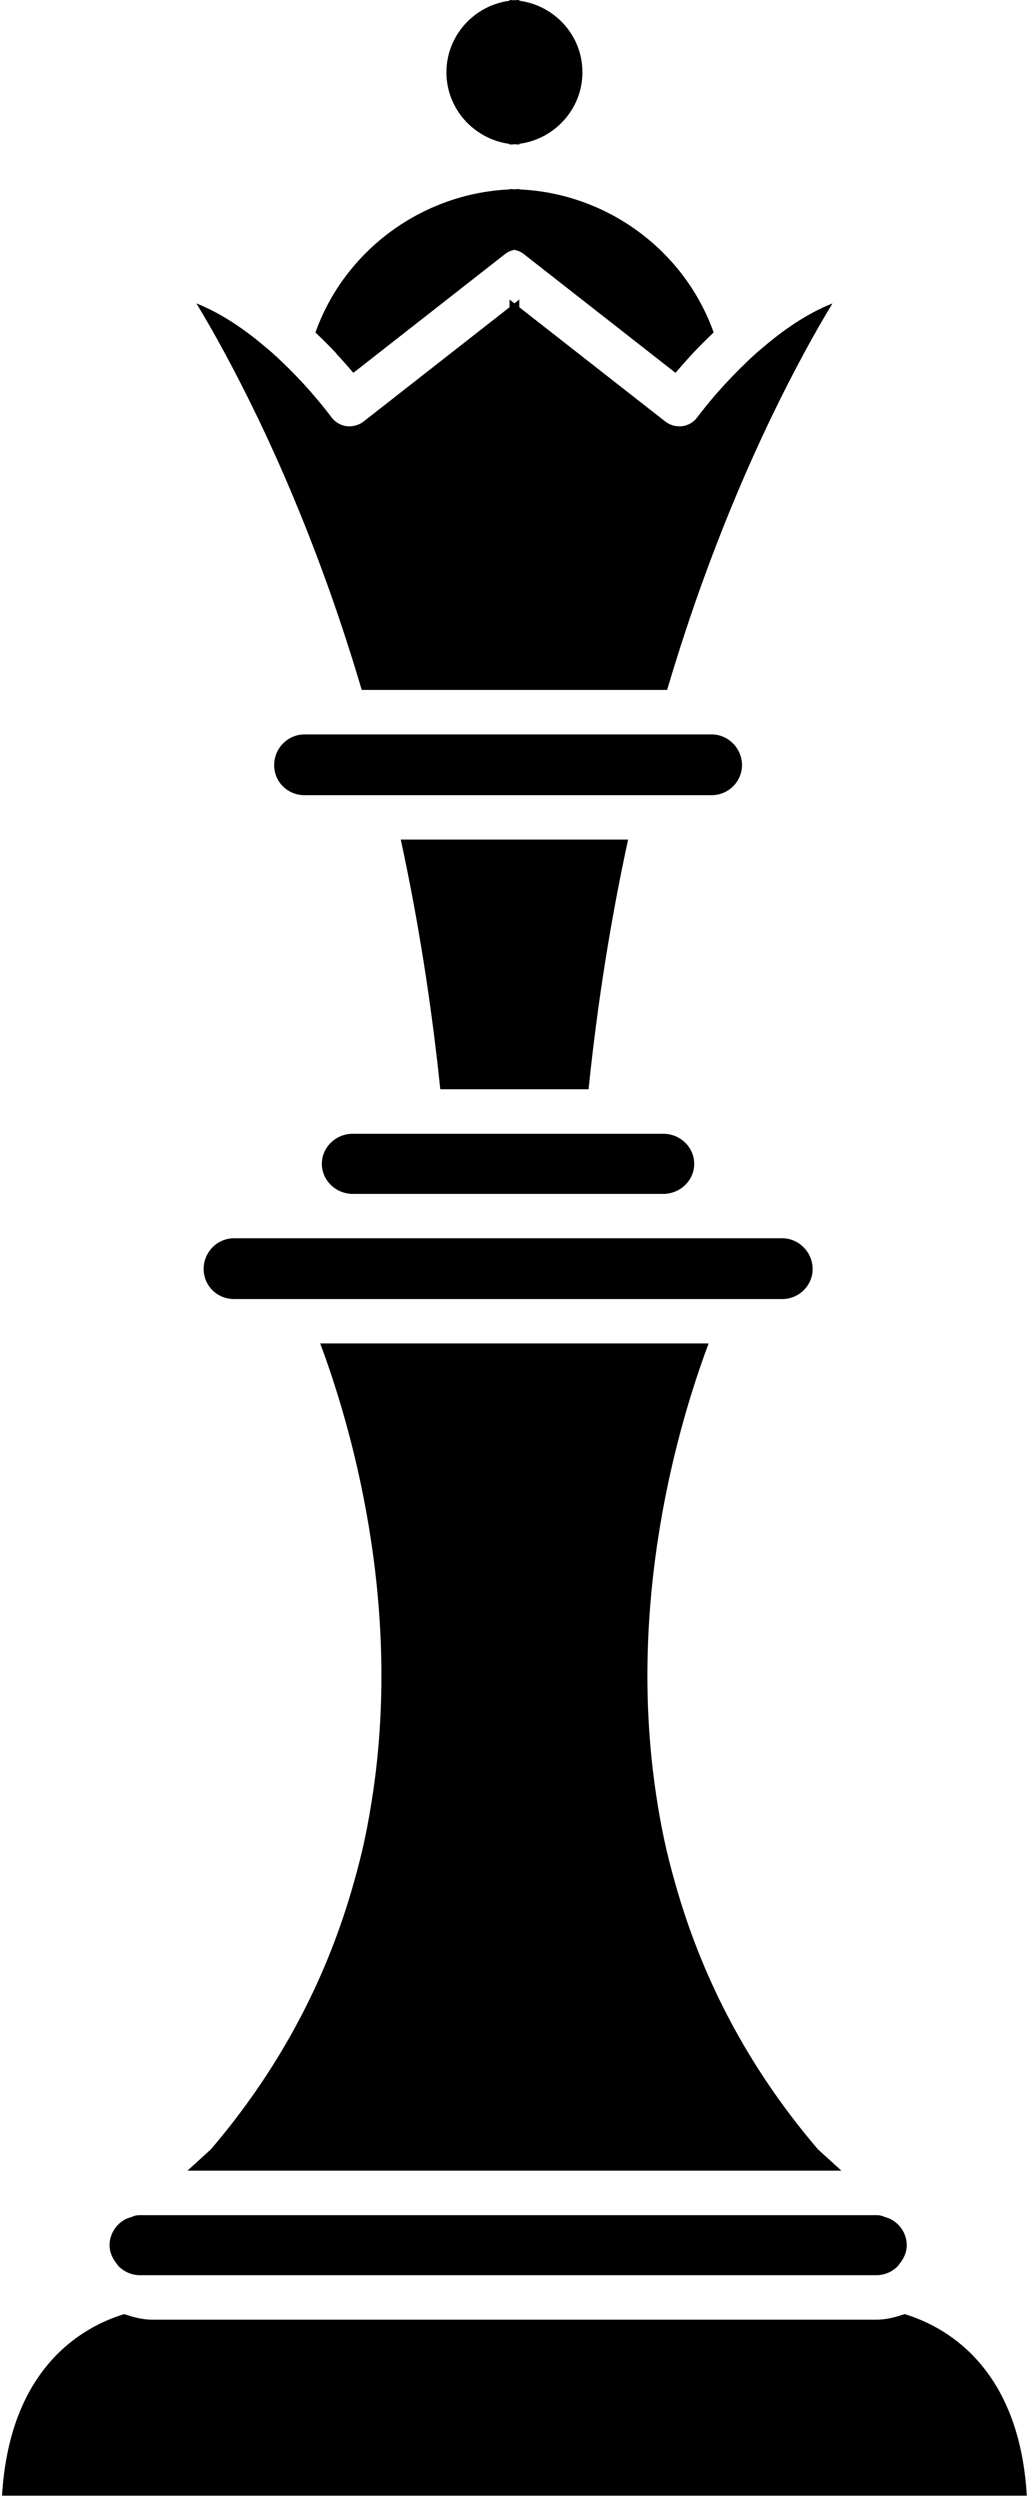
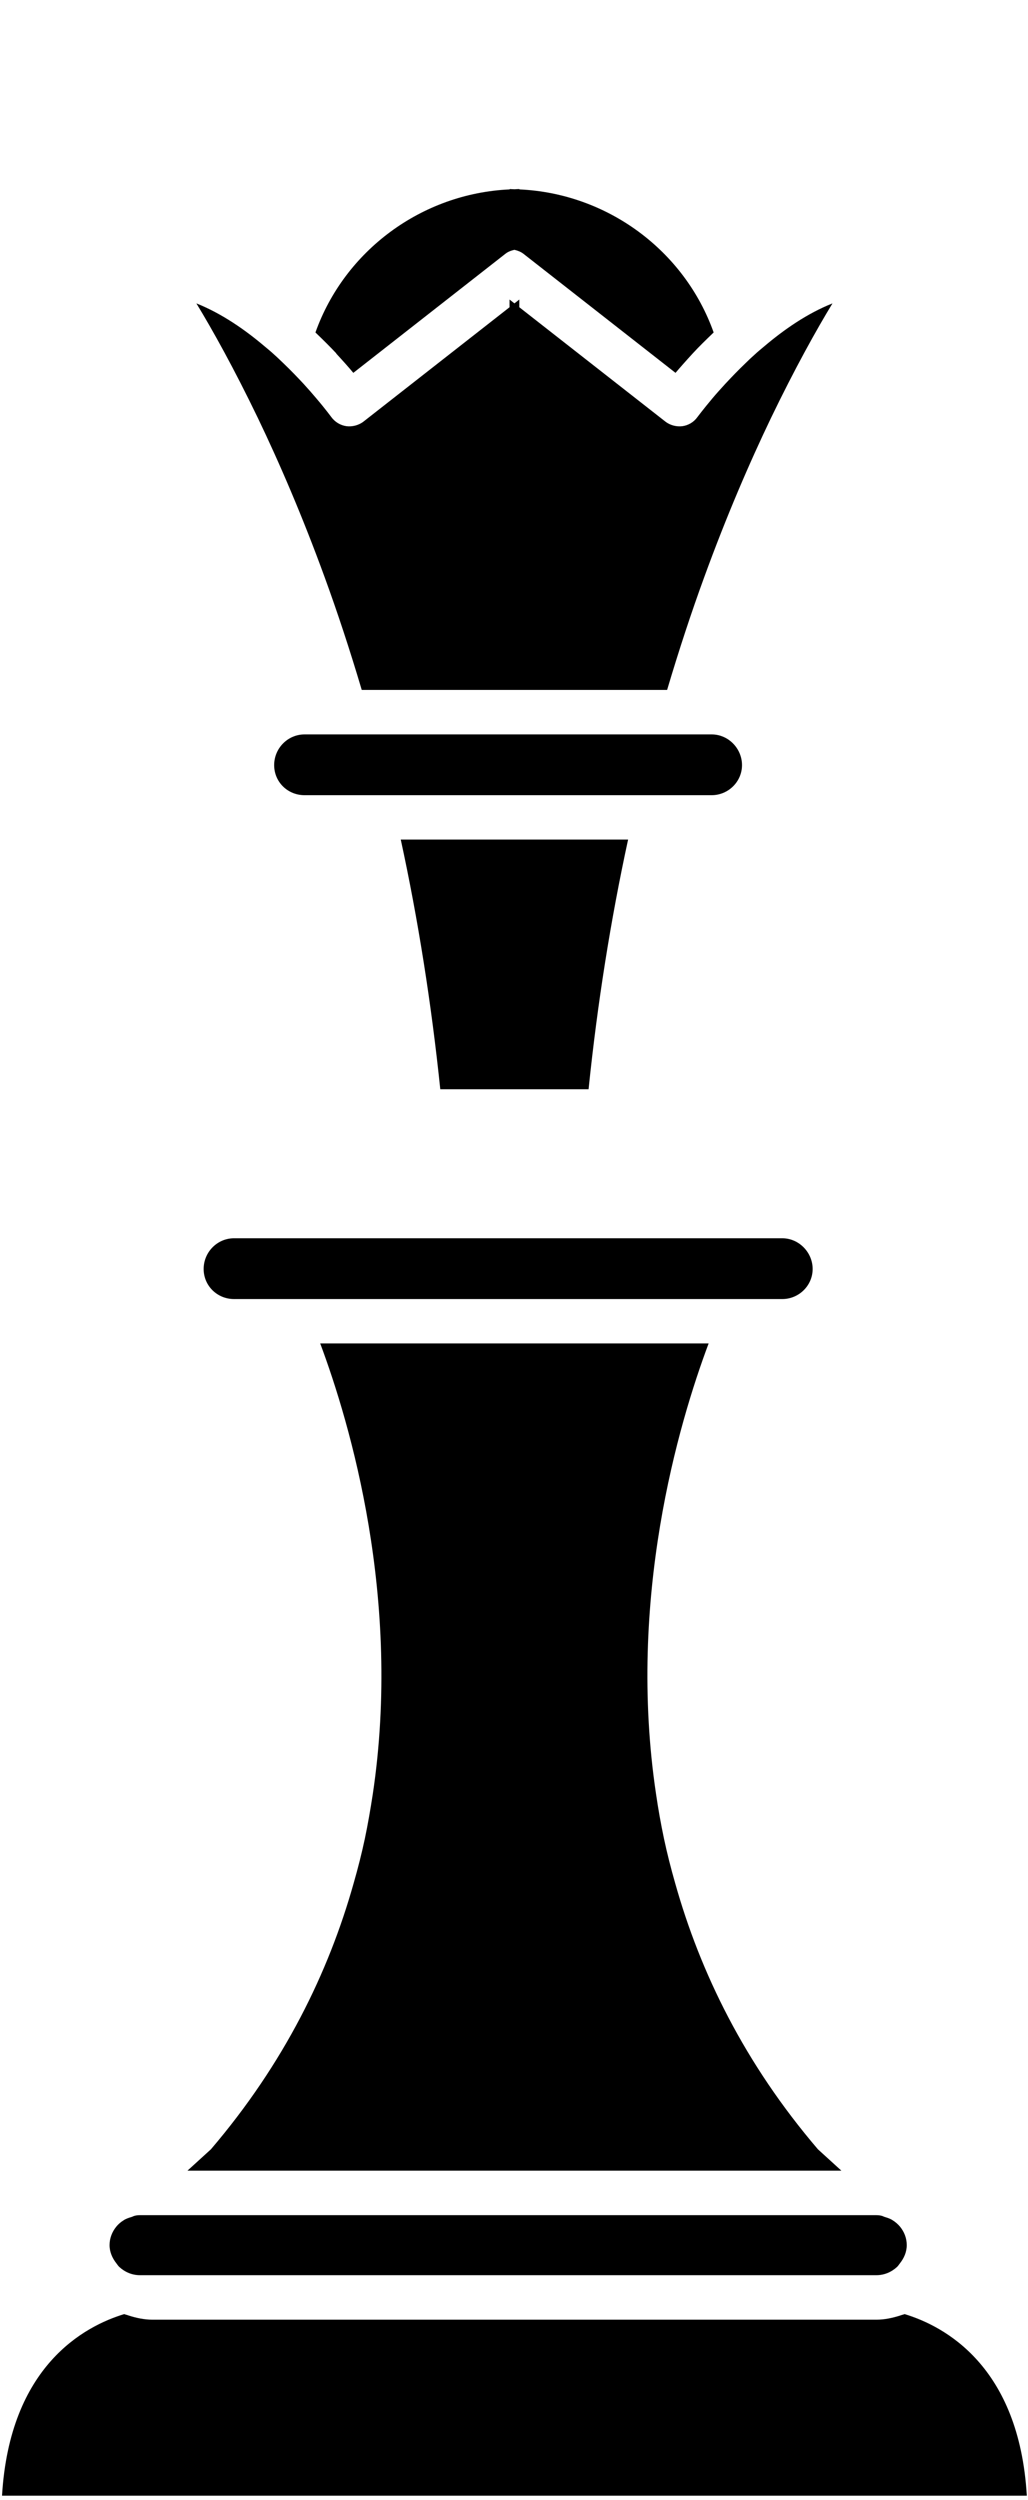
<svg xmlns="http://www.w3.org/2000/svg" width="130" height="316" viewBox="0 0 130 316" fill="none">
  <g clip-path="url(#clip0_14315_20410)">
-     <path d="M64.435 18.177V18.271C64.641 18.271 64.847 18.255 65.053 18.239C65.26 18.239 65.466 18.271 65.672 18.271V18.177C70.178 17.58 73.653 13.746 73.653 9.128C73.653 4.509 70.178 0.691 65.672 0.094V0C65.466 0 65.26 0.016 65.053 0.031C64.847 0.031 64.641 0 64.435 0V0.094C59.929 0.691 56.454 4.524 56.454 9.143C56.454 13.762 59.929 17.58 64.435 18.192V18.177Z" fill="black" />
    <path d="M29.593 156.519C27.482 156.519 25.753 158.263 25.753 160.4C25.753 162.536 27.482 164.202 29.593 164.202H98.927C101.037 164.202 102.767 162.489 102.767 160.4C102.767 158.31 101.037 156.519 98.927 156.519H29.593Z" fill="black" />
    <path d="M65.672 274.376H106.4L103.433 271.674C94.151 260.819 88.55 249.319 85.377 238.023C84.838 236.138 84.362 234.269 83.965 232.399C83.569 230.514 83.235 228.644 82.966 226.791C79.269 202.126 85.806 179.959 89.614 169.81H40.492C44.284 179.959 50.837 202.126 47.14 226.791C46.855 228.644 46.537 230.514 46.141 232.399C45.744 234.269 45.268 236.138 44.728 238.023C41.555 249.319 35.939 260.819 26.673 271.674L23.706 274.376H65.672Z" fill="black" />
    <path d="M114.397 292.505C114.207 292.584 114 292.615 113.81 292.694C112.858 292.992 111.874 293.212 110.827 293.212H19.28C18.233 293.212 17.233 292.992 16.297 292.694C16.107 292.615 15.901 292.584 15.71 292.505C10.681 294.029 1.225 299.057 0.257 315.458H129.85C128.883 299.057 119.426 294.029 114.397 292.505Z" fill="black" />
    <path d="M64.436 137.683H74.431C75.542 126.859 77.224 116.286 79.429 106.122H50.68C52.885 116.286 54.551 126.859 55.678 137.683H64.436Z" fill="black" />
    <path d="M42.508 44.679C43.333 45.575 44.11 46.439 44.681 47.13L63.911 32.08C64.244 31.813 64.641 31.671 65.053 31.577C65.45 31.671 65.846 31.813 66.195 32.08L85.425 47.13C86.012 46.439 86.79 45.559 87.599 44.679C88.376 43.831 89.281 42.951 90.248 42.024C86.567 31.671 76.81 24.445 65.688 23.942V23.895C65.481 23.895 65.275 23.911 65.069 23.926C64.863 23.926 64.656 23.895 64.45 23.895V23.942C53.328 24.445 43.571 31.687 39.89 42.024C40.858 42.951 41.762 43.847 42.539 44.679H42.508Z" fill="black" />
    <path d="M41.065 72.989C42.667 77.372 44.238 82.132 45.745 87.207H84.363C85.871 82.132 87.441 77.372 89.044 72.989C91.9 65.15 94.803 58.457 97.484 52.865C100.499 46.612 103.228 41.71 105.275 38.349C102.022 39.637 99.071 41.726 96.659 43.768C96.247 44.114 95.819 44.46 95.454 44.805C95.025 45.182 94.629 45.559 94.248 45.936C93.312 46.832 92.471 47.712 91.725 48.513C91.122 49.173 90.567 49.785 90.107 50.335C88.917 51.749 88.219 52.692 88.203 52.708C87.759 53.336 87.076 53.76 86.299 53.87C85.553 53.964 84.744 53.76 84.141 53.289L65.673 38.836V37.861L65.054 38.349L64.436 37.861V38.836L45.968 53.289C45.365 53.76 44.54 53.964 43.81 53.87C43.032 53.76 42.35 53.336 41.89 52.708C41.874 52.692 41.192 51.749 39.986 50.335C39.526 49.785 38.986 49.173 38.384 48.513C37.638 47.712 36.797 46.832 35.861 45.936C35.464 45.559 35.083 45.182 34.655 44.805C34.29 44.46 33.862 44.114 33.449 43.768C31.038 41.726 28.071 39.637 24.834 38.349C26.881 41.71 29.61 46.612 32.624 52.865C35.306 58.457 38.209 65.15 41.065 72.989Z" fill="black" />
    <path d="M89.995 100.513C92.105 100.513 93.834 98.8 93.834 96.711C93.834 94.622 92.121 92.831 89.995 92.831H38.51C36.399 92.831 34.67 94.575 34.67 96.711C34.67 98.848 36.383 100.513 38.51 100.513H89.995Z" fill="black" />
-     <path d="M48.95 143.307H44.619C42.461 143.307 40.7 145.02 40.7 147.109C40.7 149.198 42.461 150.911 44.619 150.911H83.872C86.029 150.911 87.79 149.198 87.79 147.109C87.79 145.02 86.029 143.307 83.872 143.307H48.935H48.95Z" fill="black" />
    <path d="M15.092 286.551C15.774 287.18 16.679 287.588 17.694 287.588H110.828C111.843 287.588 112.747 287.18 113.43 286.551C113.588 286.41 113.683 286.237 113.81 286.08C114.318 285.436 114.667 284.666 114.667 283.786C114.667 282.907 114.35 282.106 113.81 281.446C113.541 281.131 113.223 280.849 112.858 280.629C112.573 280.44 112.224 280.33 111.859 280.22C111.748 280.189 111.668 280.126 111.542 280.095C111.351 280.032 111.081 280 110.828 280H17.694C17.44 280 17.171 280.032 16.98 280.095C16.853 280.126 16.774 280.189 16.663 280.22C16.298 280.33 15.949 280.44 15.663 280.629C15.298 280.849 14.965 281.131 14.711 281.446C14.172 282.106 13.854 282.922 13.854 283.786C13.854 284.651 14.204 285.436 14.711 286.08C14.838 286.237 14.933 286.41 15.092 286.551Z" fill="black" />
  </g>
  <defs>
    <clipPath id="clip0_14315_20410">
      <rect width="129.594" height="315.458" fill="white" transform="translate(0.257)" />
    </clipPath>
  </defs>
</svg>